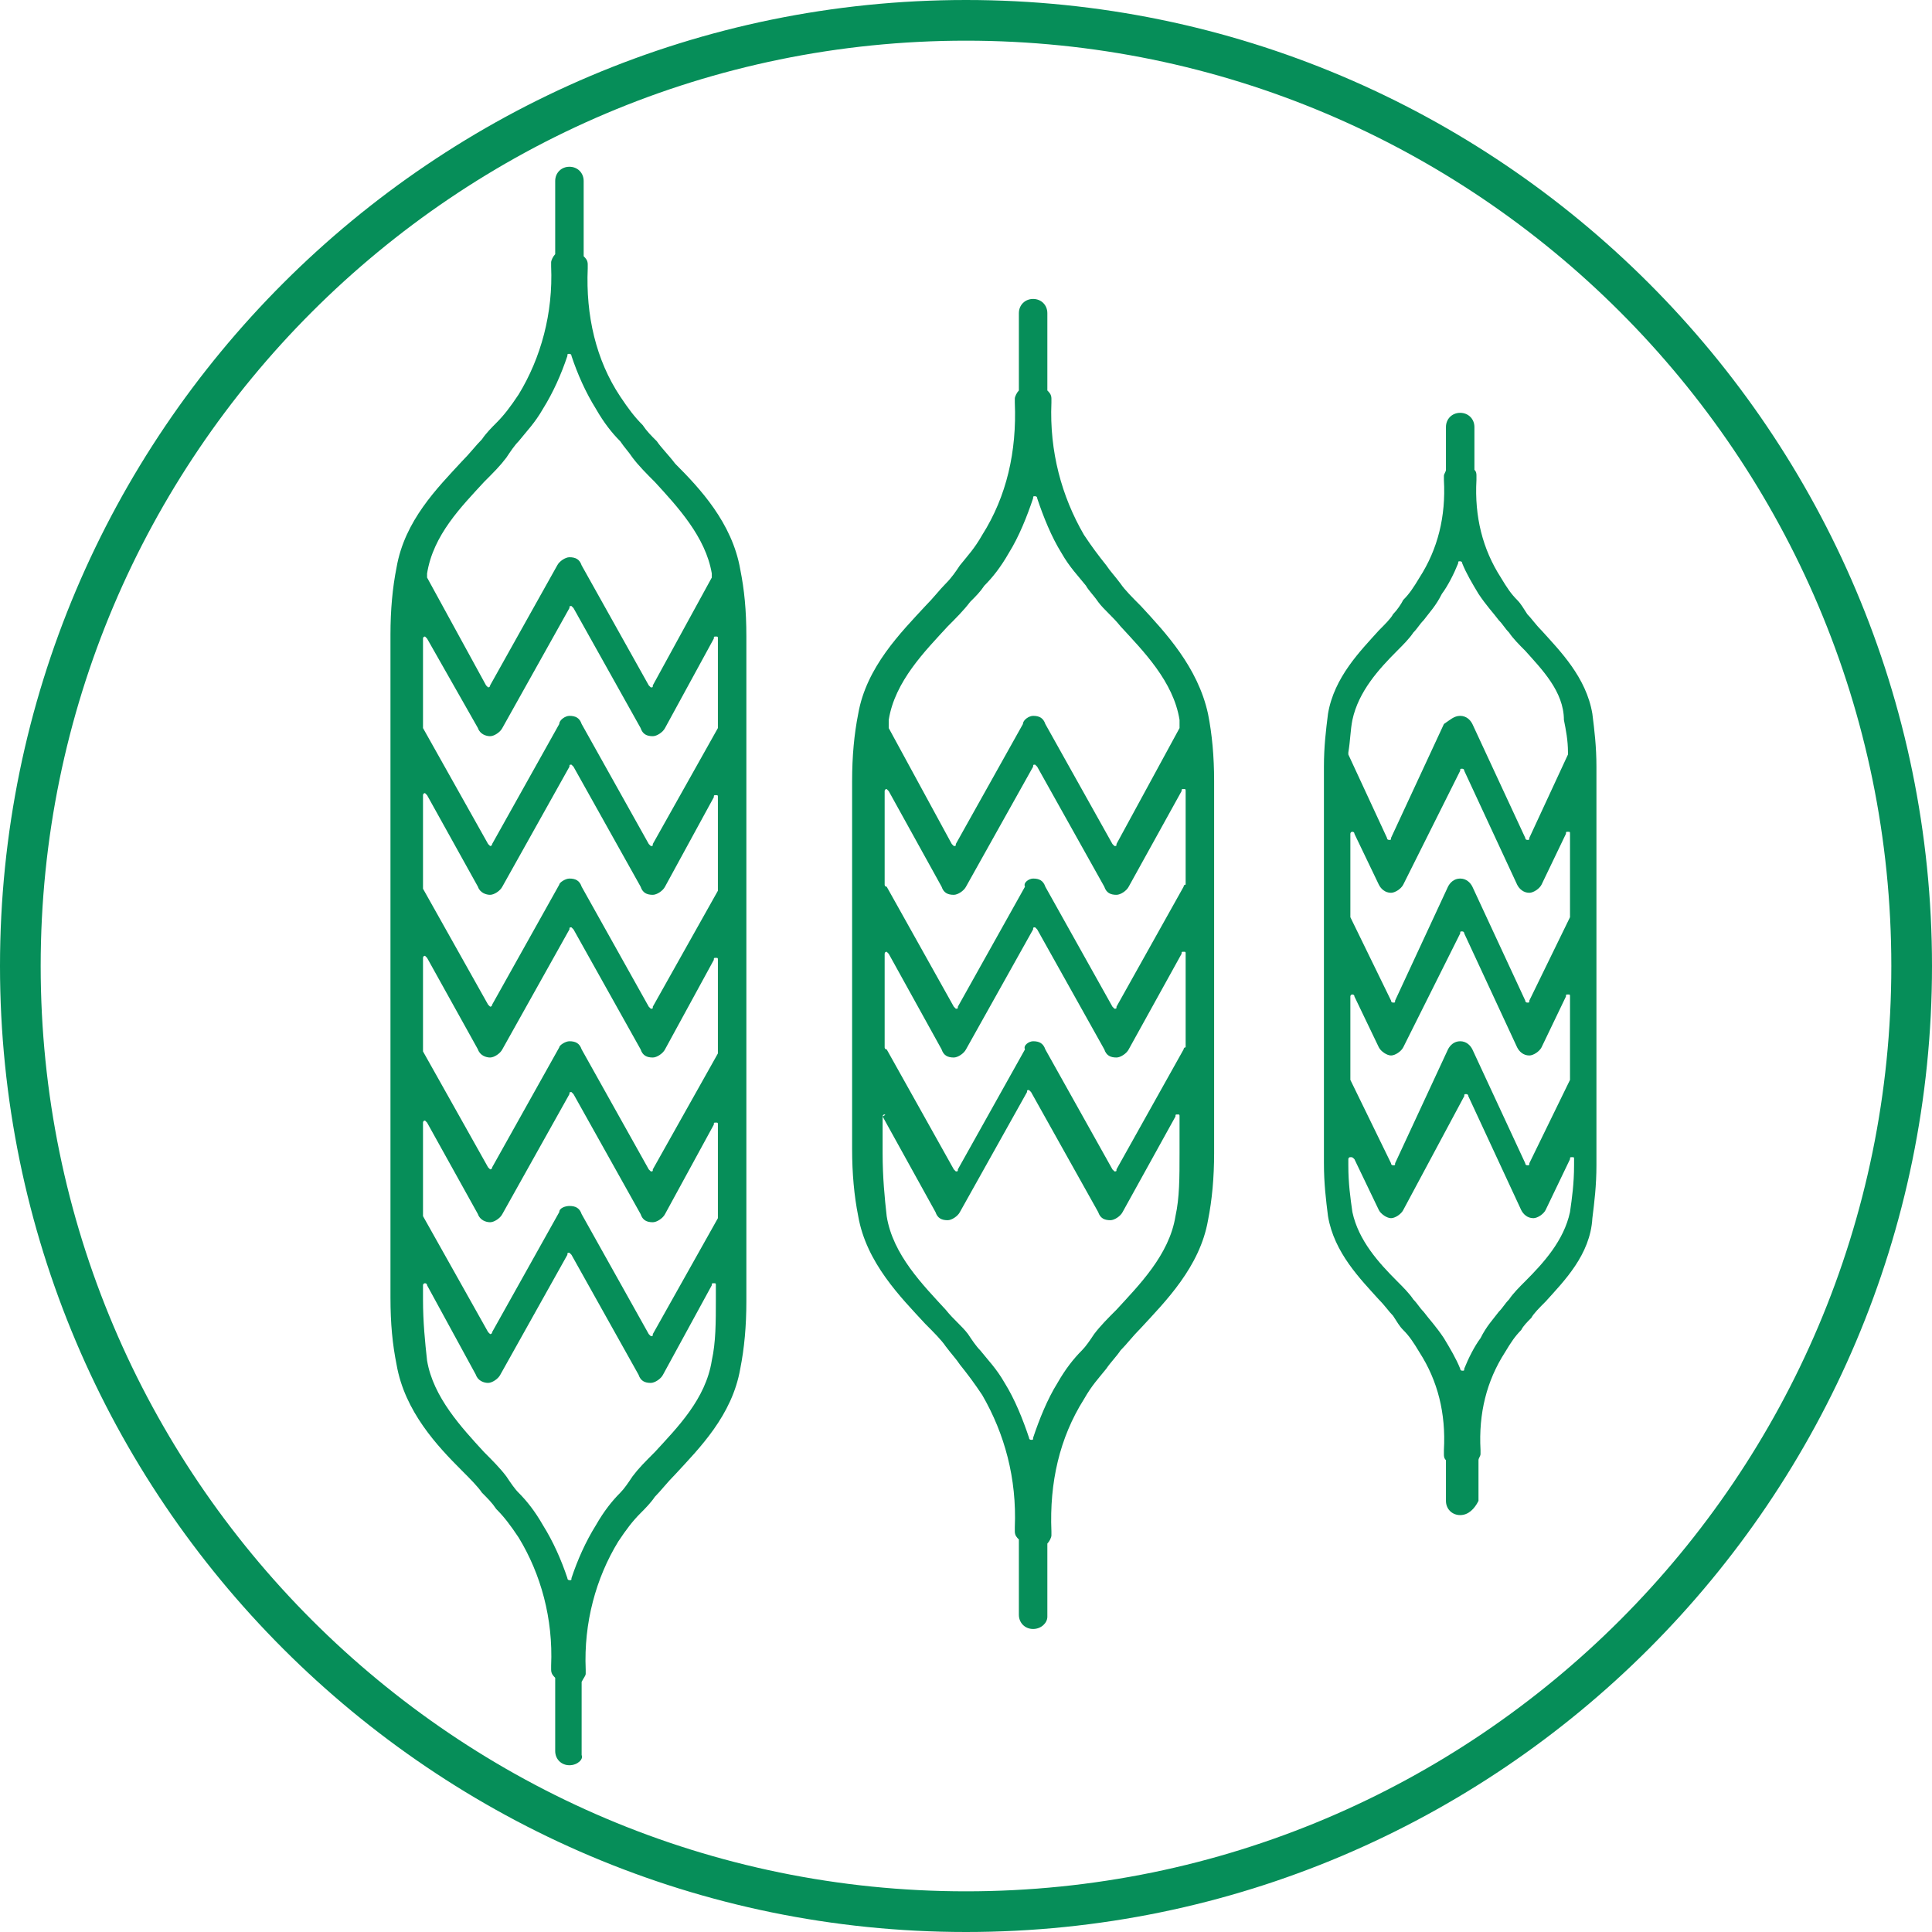
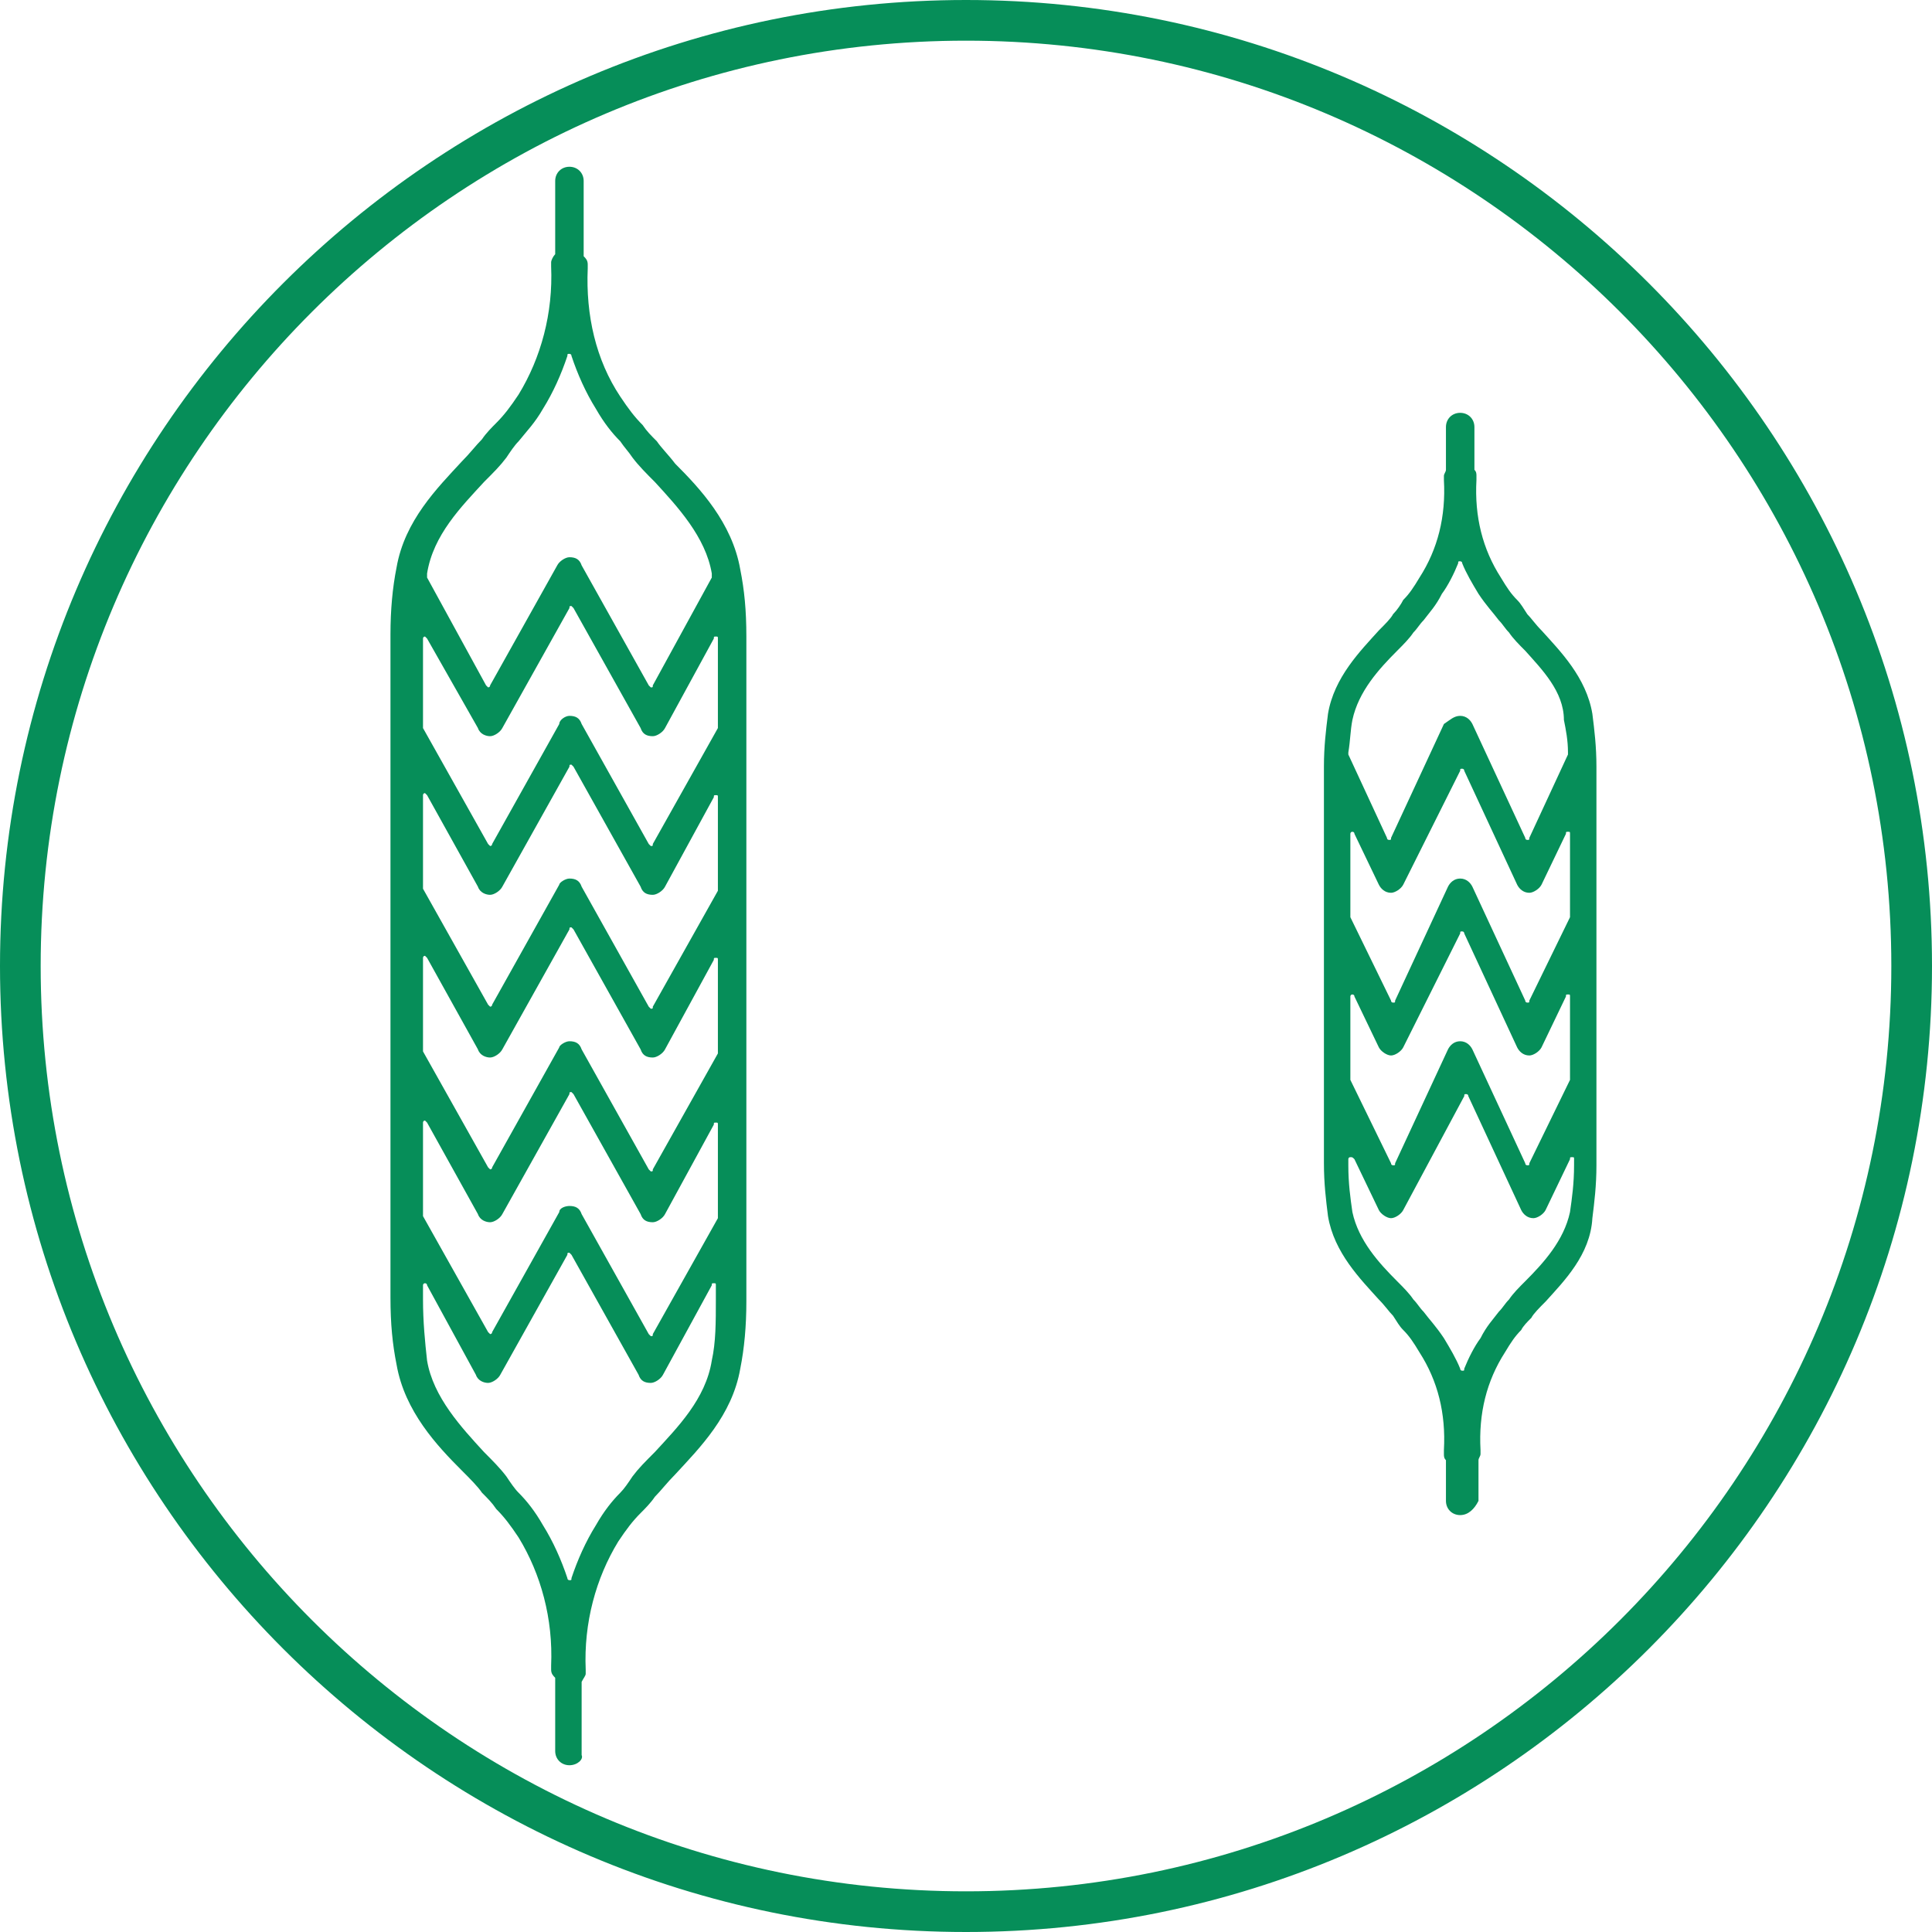
<svg xmlns="http://www.w3.org/2000/svg" width="95" height="95" version="1.1" x="0px" y="0px" viewBox="0 0 95 95" style="enable-background:new 0 0 95 95;" xml:space="preserve">
  <style type="text/css">
	.st0{display:none;}
	.st1{display:inline;}
	.st2{fill:#068E59;}
</style>
  <g id="icon_x5F_1" class="st0">
    <g class="st1">
-       <path class="st2" d="M47.5,2C72.6,2,93,22.4,93,47.5C93,72.6,72.6,93,47.5,93S2,72.6,2,47.5C2,22.4,22.4,2,47.5,2 M47.5,0    C21.3,0,0,21.3,0,47.5C0,73.7,21.3,95,47.5,95S95,73.7,95,47.5C95,21.3,73.7,0,47.5,0" />
      <path class="st2" d="M47.5,86.3c-21.4,0-38.8-17.4-38.8-38.8c0-21.4,17.4-38.8,38.8-38.8c21.4,0,38.8,17.4,38.8,38.8    C86.3,68.9,68.9,86.3,47.5,86.3 M47.5,10.6c-20.3,0-36.9,16.5-36.9,36.9c0,20.3,16.5,36.9,36.9,36.9s36.9-16.5,36.9-36.9    C84.4,27.2,67.8,10.6,47.5,10.6" />
-       <path class="st2" d="M47.4,29.8c-0.5,0-1-0.4-1-1V17.5l-3.8,3.8c-0.4,0.4-1,0.4-1.4,0c-0.4-0.4-0.4-1,0-1.4l5.4-5.4    c0.4-0.4,1-0.4,1.4,0l5.6,5.6c0.4,0.4,0.4,1,0,1.4c-0.4,0.4-1,0.4-1.4,0l-3.9-3.9v11.2C48.4,29.3,48,29.8,47.4,29.8" />
-       <path class="st2" d="M47.6,80.8c-0.3,0-0.5-0.1-0.7-0.3l-5.6-5.6c-0.4-0.4-0.4-1,0-1.4c0.4-0.4,1-0.4,1.4,0l3.9,3.9V66.2    c0-0.5,0.4-1,1-1c0.5,0,1,0.4,1,1v11.3l3.8-3.8c0.4-0.4,1-0.4,1.4,0c0.4,0.4,0.4,1,0,1.4l-5.4,5.4C48.1,80.7,47.8,80.8,47.6,80.8" />
      <path class="st2" d="M74.2,54c-0.3,0-0.5-0.1-0.7-0.3c-0.4-0.4-0.4-1,0-1.4l3.9-3.9H66.2c-0.5,0-1-0.4-1-1s0.4-1,1-1h11.3    l-3.8-3.8c-0.4-0.4-0.4-1,0-1.4c0.4-0.4,1-0.4,1.4,0l5.4,5.4c0.2,0.2,0.3,0.4,0.3,0.7c0,0.3-0.1,0.5-0.3,0.7l-5.6,5.6    C74.7,53.9,74.4,54,74.2,54" />
-       <path class="st2" d="M20.6,54c-0.3,0-0.5-0.1-0.7-0.3l-5.4-5.4c-0.2-0.2-0.3-0.4-0.3-0.7c0-0.3,0.1-0.5,0.3-0.7l5.6-5.6    c0.4-0.4,1-0.4,1.4,0c0.4,0.4,0.4,1,0,1.4l-3.9,3.9h11.2c0.5,0,1,0.4,1,1c0,0.5-0.4,1-1,1H17.5l3.8,3.8c0.4,0.4,0.4,1,0,1.4    C21.1,53.9,20.9,54,20.6,54" />
    </g>
  </g>
  <g id="icon_x5F_2">
    <g>
      <path class="st2" d="M47.5,0C21.3,0,0,21.3,0,47.5C0,73.7,21.3,95,47.5,95C73.7,95,95,73.7,95,47.5C95,21.3,73.7,0,47.5,0 M47.5,2    C72.6,2,93,22.4,93,47.5S72.6,93,47.5,93C22.4,93,2,72.6,2,47.5S22.4,2,47.5,2" />
      <path class="st2" d="M71.8,35.2c0.3,0,0.5,0.2,0.6,0.4l2.6,5.6c0,0.1,0.1,0.1,0.1,0.1c0.1,0,0.1,0,0.1-0.1l1.9-4.1c0,0,0,0,0-0.1    c0-0.6-0.1-1.1-0.2-1.6C76.9,34,75.8,32.9,75,32c-0.3-0.3-0.6-0.6-0.8-0.9c-0.2-0.2-0.3-0.4-0.5-0.6c-0.3-0.4-0.6-0.7-1-1.3    c-0.3-0.5-0.6-1-0.8-1.5c0-0.1-0.1-0.1-0.1-0.1c-0.1,0-0.1,0-0.1,0.1c-0.2,0.5-0.5,1.1-0.8,1.5c-0.3,0.6-0.6,0.9-0.9,1.3    c-0.2,0.2-0.3,0.4-0.5,0.6c-0.2,0.3-0.5,0.6-0.8,0.9c-0.9,0.9-1.9,2-2.2,3.4c-0.1,0.5-0.1,1-0.2,1.6c0,0,0,0,0,0.1l1.9,4.1    c0,0.1,0.1,0.1,0.1,0.1c0.1,0,0.1,0,0.1-0.1l2.6-5.6C71.3,35.4,71.5,35.2,71.8,35.2 M71.8,43.2c0.3,0,0.5,0.2,0.6,0.4l2.6,5.6    c0,0.1,0.1,0.1,0.1,0.1c0.1,0,0.1,0,0.1-0.1l2-4.1c0,0,0,0,0-0.1v-4c0-0.1,0-0.1-0.1-0.1c0,0,0,0,0,0c-0.1,0-0.1,0-0.1,0.1    l-1.2,2.5c-0.1,0.2-0.4,0.4-0.6,0.4c-0.3,0-0.5-0.2-0.6-0.4l-2.6-5.6c0-0.1-0.1-0.1-0.1-0.1c-0.1,0-0.1,0-0.1,0.1L69,43.5    c-0.1,0.2-0.4,0.4-0.6,0.4c-0.3,0-0.5-0.2-0.6-0.4l-1.2-2.5c0-0.1-0.1-0.1-0.1-0.1c0,0,0,0,0,0c-0.1,0-0.1,0.1-0.1,0.1v4    c0,0,0,0,0,0.1l2,4.1c0,0.1,0.1,0.1,0.1,0.1c0.1,0,0.1,0,0.1-0.1l2.6-5.6C71.3,43.4,71.5,43.2,71.8,43.2 M71.8,51.2    c0.3,0,0.5,0.2,0.6,0.4l2.6,5.6c0,0.1,0.1,0.1,0.1,0.1c0.1,0,0.1,0,0.1-0.1l2-4.1c0,0,0,0,0-0.1v-4c0-0.1,0-0.1-0.1-0.1    c0,0,0,0,0,0c-0.1,0-0.1,0-0.1,0.1l-1.2,2.5c-0.1,0.2-0.4,0.4-0.6,0.4c-0.3,0-0.5-0.2-0.6-0.4l-2.6-5.6c0-0.1-0.1-0.1-0.1-0.1    c-0.1,0-0.1,0-0.1,0.1L69,51.5c-0.1,0.2-0.4,0.4-0.6,0.4s-0.5-0.2-0.6-0.4L66.6,49c0-0.1-0.1-0.1-0.1-0.1c0,0,0,0,0,0    c-0.1,0-0.1,0.1-0.1,0.1v4c0,0,0,0,0,0.1l2,4.1c0,0.1,0.1,0.1,0.1,0.1c0.1,0,0.1,0,0.1-0.1l2.6-5.6C71.3,51.4,71.5,51.2,71.8,51.2     M66.4,56.9C66.4,56.9,66.4,56.9,66.4,56.9c-0.1,0-0.1,0.1-0.1,0.1v0.3c0,0.9,0.1,1.6,0.2,2.3c0.3,1.4,1.3,2.5,2.2,3.4    c0.3,0.3,0.6,0.6,0.8,0.9c0.2,0.2,0.3,0.4,0.5,0.6c0.3,0.4,0.6,0.7,1,1.3c0.3,0.5,0.6,1,0.8,1.5c0,0.1,0.1,0.1,0.1,0.1    c0.1,0,0.1,0,0.1-0.1c0.2-0.5,0.5-1.1,0.8-1.5c0.3-0.6,0.6-0.9,0.9-1.3c0.2-0.2,0.3-0.4,0.5-0.6c0.2-0.3,0.5-0.6,0.8-0.9    c0.9-0.9,1.9-2,2.2-3.4c0.1-0.7,0.2-1.4,0.2-2.3V57c0-0.1,0-0.1-0.1-0.1c0,0,0,0,0,0c-0.1,0-0.1,0-0.1,0.1l-1.2,2.5    c-0.1,0.2-0.4,0.4-0.6,0.4c-0.3,0-0.5-0.2-0.6-0.4l-2.6-5.6c0-0.1-0.1-0.1-0.1-0.1c-0.1,0-0.1,0-0.1,0.1L69,59.5    c-0.1,0.2-0.4,0.4-0.6,0.4s-0.5-0.2-0.6-0.4L66.6,57C66.5,56.9,66.5,56.9,66.4,56.9 M71.8,74.5c-0.4,0-0.7-0.3-0.7-0.7v-1.9    c0,0,0-0.1,0-0.1c-0.1-0.1-0.1-0.2-0.1-0.3l0-0.1l0-0.1c0.1-1.8-0.3-3.4-1.2-4.8c-0.3-0.5-0.5-0.8-0.8-1.1    c-0.2-0.2-0.3-0.4-0.5-0.7c-0.2-0.2-0.4-0.5-0.7-0.8c-0.9-1-2.2-2.3-2.5-4.1c-0.1-0.8-0.2-1.6-0.2-2.6V37.7c0-1,0.1-1.8,0.2-2.6    c0.3-1.8,1.6-3.1,2.5-4.1c0.3-0.3,0.6-0.6,0.7-0.8c0.2-0.2,0.4-0.5,0.5-0.7c0.3-0.3,0.5-0.6,0.8-1.1c0.9-1.4,1.3-3,1.2-4.8l0-0.1    l0-0.1c0-0.1,0.1-0.2,0.1-0.3c0,0,0-0.1,0-0.1v-2c0-0.4,0.3-0.7,0.7-0.7c0.4,0,0.7,0.3,0.7,0.7v2c0,0,0,0.1,0,0.1    c0.1,0.1,0.1,0.2,0.1,0.3l0,0.1l0,0.1c-0.1,1.8,0.3,3.4,1.2,4.8c0.3,0.5,0.5,0.8,0.8,1.1c0.2,0.2,0.3,0.4,0.5,0.7    c0.2,0.2,0.4,0.5,0.7,0.8c0.9,1,2.2,2.3,2.5,4.1c0.1,0.8,0.2,1.6,0.2,2.6v19.6c0,1-0.1,1.8-0.2,2.6C78.2,61.7,76.9,63,76,64    c-0.3,0.3-0.6,0.6-0.7,0.8c-0.2,0.2-0.4,0.4-0.5,0.6c-0.3,0.3-0.5,0.6-0.8,1.1c-0.9,1.4-1.3,3-1.2,4.8l0,0.1l0,0.1    c0,0.1-0.1,0.2-0.1,0.3c0,0,0,0.1,0,0.1v1.9C72.5,74.2,72.2,74.5,71.8,74.5" />
      <path class="st2" d="M28,27.4c0.3,0,0.5,0.1,0.6,0.4l3.3,5.9c0,0,0.1,0.1,0.1,0.1c0.1,0,0.1,0,0.1-0.1l2.9-5.3c0,0,0-0.1,0-0.1    l0-0.1c-0.3-1.8-1.7-3.3-2.8-4.5c-0.4-0.4-0.8-0.8-1.1-1.2c-0.2-0.3-0.4-0.5-0.6-0.8c-0.4-0.4-0.8-0.9-1.2-1.6    c-0.5-0.8-0.9-1.7-1.2-2.6c0-0.1-0.1-0.1-0.1-0.1c-0.1,0-0.1,0-0.1,0.1c-0.3,0.9-0.7,1.8-1.2,2.6c-0.4,0.7-0.8,1.1-1.2,1.6    c-0.2,0.2-0.4,0.5-0.6,0.8c-0.3,0.4-0.6,0.7-1.1,1.2c-1.1,1.2-2.5,2.6-2.8,4.5l0,0.1c0,0,0,0.1,0,0.1l2.9,5.3c0,0,0.1,0.1,0.1,0.1    s0.1,0,0.1-0.1l3.3-5.9C27.5,27.6,27.8,27.4,28,27.4 M28,35.2c0.3,0,0.5,0.1,0.6,0.4l3.3,5.9c0,0,0.1,0.1,0.1,0.1    c0.1,0,0.1,0,0.1-0.1l3.2-5.7c0,0,0,0,0-0.1v-4.3c0-0.1,0-0.1-0.1-0.1c0,0,0,0,0,0c-0.1,0-0.1,0-0.1,0.1l-2.4,4.4    c-0.1,0.2-0.4,0.4-0.6,0.4c-0.3,0-0.5-0.1-0.6-0.4l-3.3-5.9c0,0-0.1-0.1-0.1-0.1c-0.1,0-0.1,0-0.1,0.1l-3.3,5.9    c-0.1,0.2-0.4,0.4-0.6,0.4s-0.5-0.1-0.6-0.4L21,31.4c0,0-0.1-0.1-0.1-0.1c0,0,0,0,0,0c-0.1,0-0.1,0.1-0.1,0.1v4.3c0,0,0,0,0,0.1    l3.2,5.7c0,0,0.1,0.1,0.1,0.1s0.1,0,0.1-0.1l3.3-5.9C27.5,35.4,27.8,35.2,28,35.2 M28,43.2c0.3,0,0.5,0.1,0.6,0.4l3.3,5.9    c0,0,0.1,0.1,0.1,0.1c0.1,0,0.1,0,0.1-0.1l3.2-5.7c0,0,0,0,0-0.1v-4.5c0-0.1,0-0.1-0.1-0.1c0,0,0,0,0,0c-0.1,0-0.1,0-0.1,0.1    l-2.4,4.4c-0.1,0.2-0.4,0.4-0.6,0.4c-0.3,0-0.5-0.1-0.6-0.4l-3.3-5.9c0,0-0.1-0.1-0.1-0.1c-0.1,0-0.1,0-0.1,0.1l-3.3,5.9    c-0.1,0.2-0.4,0.4-0.6,0.4s-0.5-0.1-0.6-0.4L21,39.1c0,0-0.1-0.1-0.1-0.1c0,0,0,0,0,0c-0.1,0-0.1,0.1-0.1,0.1v4.5c0,0,0,0.1,0,0.1    l3.2,5.7c0,0,0.1,0.1,0.1,0.1s0.1,0,0.1-0.1l3.3-5.9C27.5,43.4,27.8,43.2,28,43.2 M28,51.2c0.3,0,0.5,0.1,0.6,0.4l3.3,5.9    c0,0,0.1,0.1,0.1,0.1c0.1,0,0.1,0,0.1-0.1l3.2-5.7c0,0,0,0,0-0.1v-4.5c0-0.1,0-0.1-0.1-0.1c0,0,0,0,0,0c-0.1,0-0.1,0-0.1,0.1    l-2.4,4.4c-0.1,0.2-0.4,0.4-0.6,0.4c-0.3,0-0.5-0.1-0.6-0.4l-3.3-5.9c0,0-0.1-0.1-0.1-0.1c-0.1,0-0.1,0-0.1,0.1l-3.3,5.9    c-0.1,0.2-0.4,0.4-0.6,0.4s-0.5-0.1-0.6-0.4L21,47.1c0,0-0.1-0.1-0.1-0.1c0,0,0,0,0,0c-0.1,0-0.1,0.1-0.1,0.1v4.5c0,0,0,0,0,0.1    l3.2,5.7c0,0,0.1,0.1,0.1,0.1s0.1,0,0.1-0.1l3.3-5.9C27.5,51.4,27.8,51.2,28,51.2 M28,59.3c0.3,0,0.5,0.1,0.6,0.4l3.3,5.9    c0,0,0.1,0.1,0.1,0.1c0.1,0,0.1,0,0.1-0.1l3.2-5.7c0,0,0,0,0-0.1v-4.5c0-0.1,0-0.1-0.1-0.1c0,0,0,0,0,0c-0.1,0-0.1,0-0.1,0.1    l-2.4,4.4c-0.1,0.2-0.4,0.4-0.6,0.4c-0.3,0-0.5-0.1-0.6-0.4l-3.3-5.9c0,0-0.1-0.1-0.1-0.1c-0.1,0-0.1,0-0.1,0.1l-3.3,5.9    c-0.1,0.2-0.4,0.4-0.6,0.4s-0.5-0.1-0.6-0.4L21,55.2c0,0-0.1-0.1-0.1-0.1c0,0,0,0,0,0c-0.1,0-0.1,0.1-0.1,0.1v4.5c0,0,0,0,0,0.1    l3.2,5.7c0,0,0.1,0.1,0.1,0.1s0.1,0,0.1-0.1l3.3-5.9C27.5,59.4,27.8,59.3,28,59.3 M20.9,63.1C20.8,63.1,20.8,63.1,20.9,63.1    c-0.1,0-0.1,0.1-0.1,0.1v0.7c0,1.1,0.1,2.1,0.2,3c0.3,1.8,1.7,3.3,2.8,4.5c0.4,0.4,0.8,0.8,1.1,1.2c0.2,0.3,0.4,0.6,0.6,0.8    c0.4,0.4,0.8,0.9,1.2,1.6c0.5,0.8,0.9,1.7,1.2,2.6c0,0.1,0.1,0.1,0.1,0.1c0.1,0,0.1,0,0.1-0.1c0.3-0.9,0.7-1.8,1.2-2.6    c0.4-0.7,0.8-1.2,1.2-1.6c0.2-0.2,0.4-0.5,0.6-0.8c0.3-0.4,0.6-0.7,1.1-1.2c1.1-1.2,2.5-2.6,2.8-4.5c0.2-0.9,0.2-1.9,0.2-3v-0.7    c0-0.1,0-0.1-0.1-0.1c0,0,0,0,0,0c-0.1,0-0.1,0-0.1,0.1l-2.4,4.4c-0.1,0.2-0.4,0.4-0.6,0.4c-0.3,0-0.5-0.1-0.6-0.4l-3.3-5.9    c0,0-0.1-0.1-0.1-0.1c-0.1,0-0.1,0-0.1,0.1l-3.3,5.9c-0.1,0.2-0.4,0.4-0.6,0.4s-0.5-0.1-0.6-0.4L21,63.2    C21,63.1,20.9,63.1,20.9,63.1 M28,86.8c-0.4,0-0.7-0.3-0.7-0.7v-3.5c0,0,0-0.1,0-0.1c-0.1-0.1-0.2-0.2-0.2-0.4l0-0.1l0-0.1    c0.1-2.3-0.5-4.5-1.6-6.3c-0.4-0.6-0.7-1-1.1-1.4c-0.2-0.3-0.4-0.5-0.7-0.8c-0.2-0.3-0.6-0.7-1-1.1c-1.2-1.2-2.8-2.9-3.2-5.2    c-0.2-1-0.3-2-0.3-3.3V31.2c0-1.2,0.1-2.3,0.3-3.3c0.4-2.3,2-3.9,3.2-5.2c0.4-0.4,0.7-0.8,1-1.1c0.2-0.3,0.5-0.6,0.7-0.8    c0.4-0.4,0.7-0.8,1.1-1.4c1.1-1.8,1.7-4,1.6-6.3l0-0.1l0-0.1c0-0.1,0.1-0.3,0.2-0.4c0,0,0-0.1,0-0.1V8.9c0-0.4,0.3-0.7,0.7-0.7    c0.4,0,0.7,0.3,0.7,0.7v3.6c0,0,0,0.1,0,0.1c0.1,0.1,0.2,0.2,0.2,0.4l0,0.1l0,0.1c-0.1,2.3,0.4,4.5,1.6,6.3c0.4,0.6,0.7,1,1.1,1.4    c0.2,0.3,0.4,0.5,0.7,0.8c0.2,0.3,0.6,0.7,0.9,1.1c1.2,1.2,2.8,2.9,3.2,5.2c0.2,1,0.3,2,0.3,3.3v32.7c0,1.2-0.1,2.3-0.3,3.3    c-0.4,2.3-2,3.9-3.2,5.2c-0.4,0.4-0.7,0.8-1,1.1c-0.2,0.3-0.5,0.6-0.7,0.8c-0.4,0.4-0.7,0.8-1.1,1.4c-1.1,1.8-1.7,4-1.6,6.3l0,0.1    l0,0.1c0,0.1-0.1,0.2-0.2,0.4c0,0,0,0.1,0,0.1v3.5C28.7,86.5,28.4,86.8,28,86.8" />
-       <path class="st2" d="M50.8,35.2c0.3,0,0.5,0.1,0.6,0.4l3.3,5.9c0,0,0.1,0.1,0.1,0.1c0.1,0,0.1,0,0.1-0.1l3.1-5.7c0,0,0-0.1,0-0.1    l0-0.1c0-0.1,0-0.2,0-0.2c-0.3-1.9-1.8-3.4-2.9-4.6c-0.4-0.5-0.8-0.8-1.1-1.2c-0.2-0.3-0.5-0.6-0.6-0.8c-0.4-0.5-0.8-0.9-1.2-1.6    c-0.5-0.8-0.9-1.8-1.2-2.7c0-0.1-0.1-0.1-0.1-0.1c-0.1,0-0.1,0-0.1,0.1c-0.3,0.9-0.7,1.9-1.2,2.7c-0.4,0.7-0.8,1.2-1.2,1.6    c-0.2,0.3-0.4,0.5-0.7,0.8c-0.3,0.4-0.7,0.8-1.1,1.2c-1.1,1.2-2.6,2.7-2.9,4.6c0,0.1,0,0.2,0,0.2l0,0.1c0,0,0,0.1,0,0.1l3.1,5.7    c0,0,0.1,0.1,0.1,0.1c0.1,0,0.1,0,0.1-0.1l3.3-5.9C50.3,35.4,50.6,35.2,50.8,35.2 M50.8,43.2c0.3,0,0.5,0.1,0.6,0.4l3.3,5.9    c0,0,0.1,0.1,0.1,0.1c0.1,0,0.1,0,0.1-0.1l3.3-5.9c0,0,0-0.1,0.1-0.1c0,0,0-0.1,0-0.1v-4.5c0-0.1,0-0.1-0.1-0.1c0,0,0,0,0,0    c-0.1,0-0.1,0-0.1,0.1l-2.6,4.7c-0.1,0.2-0.4,0.4-0.6,0.4c-0.3,0-0.5-0.1-0.6-0.4l-3.3-5.9c0,0-0.1-0.1-0.1-0.1    c-0.1,0-0.1,0-0.1,0.1l-3.3,5.9c-0.1,0.2-0.4,0.4-0.6,0.4c-0.3,0-0.5-0.1-0.6-0.4l-2.6-4.7c0,0-0.1-0.1-0.1-0.1c0,0,0,0,0,0    c-0.1,0-0.1,0.1-0.1,0.1v4.5c0,0,0,0.1,0,0.1c0,0,0,0.1,0.1,0.1l3.3,5.9c0,0,0.1,0.1,0.1,0.1c0.1,0,0.1,0,0.1-0.1l3.3-5.9    C50.3,43.4,50.6,43.2,50.8,43.2 M50.8,51.2c0.3,0,0.5,0.1,0.6,0.4l3.3,5.9c0,0,0.1,0.1,0.1,0.1c0.1,0,0.1,0,0.1-0.1l3.3-5.9    c0,0,0-0.1,0.1-0.1c0,0,0-0.1,0-0.1v-4.5c0-0.1,0-0.1-0.1-0.1c0,0,0,0,0,0c-0.1,0-0.1,0-0.1,0.1l-2.6,4.7    c-0.1,0.2-0.4,0.4-0.6,0.4c-0.3,0-0.5-0.1-0.6-0.4l-3.3-5.9c0,0-0.1-0.1-0.1-0.1c-0.1,0-0.1,0-0.1,0.1l-3.3,5.9    c-0.1,0.2-0.4,0.4-0.6,0.4c-0.3,0-0.5-0.1-0.6-0.4l-2.6-4.7c0,0-0.1-0.1-0.1-0.1c0,0,0,0,0,0c-0.1,0-0.1,0.1-0.1,0.1v4.5    c0,0,0,0.1,0,0.1c0,0,0,0.1,0.1,0.1l3.3,5.9c0,0,0.1,0.1,0.1,0.1c0.1,0,0.1,0,0.1-0.1l3.3-5.9C50.3,51.4,50.6,51.2,50.8,51.2     M43.5,54.8C43.5,54.8,43.4,54.8,43.5,54.8c-0.1,0-0.1,0.1-0.1,0.1v1.8c0,1.2,0.1,2.2,0.2,3.1c0.3,1.9,1.8,3.4,2.9,4.6    c0.4,0.5,0.8,0.8,1.1,1.2c0.2,0.3,0.4,0.6,0.6,0.8c0.4,0.5,0.8,0.9,1.2,1.6c0.5,0.8,0.9,1.8,1.2,2.7c0,0.1,0.1,0.1,0.1,0.1    c0.1,0,0.1,0,0.1-0.1c0.3-0.9,0.7-1.9,1.2-2.7c0.4-0.7,0.8-1.2,1.2-1.6c0.2-0.2,0.4-0.5,0.6-0.8c0.3-0.4,0.7-0.8,1.1-1.2    c1.1-1.2,2.6-2.7,2.9-4.6c0.2-0.9,0.2-1.9,0.2-3.1v-1.8c0-0.1,0-0.1-0.1-0.1c0,0,0,0,0,0c-0.1,0-0.1,0-0.1,0.1l-2.6,4.7    c-0.1,0.2-0.4,0.4-0.6,0.4c-0.3,0-0.5-0.1-0.6-0.4l-3.3-5.9c0,0-0.1-0.1-0.1-0.1c-0.1,0-0.1,0-0.1,0.1l-3.3,5.9    c-0.1,0.2-0.4,0.4-0.6,0.4c-0.3,0-0.5-0.1-0.6-0.4l-2.6-4.7C43.6,54.8,43.5,54.8,43.5,54.8 M50.8,80.1c-0.4,0-0.7-0.3-0.7-0.7    v-3.6c0,0,0-0.1,0-0.1c-0.1-0.1-0.2-0.2-0.2-0.4l0-0.1l0-0.1c0.1-2.4-0.5-4.6-1.6-6.5c-0.4-0.6-0.7-1-1.1-1.5    c-0.2-0.3-0.4-0.5-0.7-0.9c-0.2-0.3-0.6-0.7-1-1.1c-1.2-1.3-2.9-3-3.3-5.3c-0.2-1-0.3-2.1-0.3-3.3V38.4c0-1.2,0.1-2.3,0.3-3.3    c0.4-2.3,2.1-4,3.3-5.3c0.4-0.4,0.7-0.8,1-1.1c0.3-0.3,0.5-0.6,0.7-0.9c0.4-0.5,0.7-0.8,1.1-1.5c1.2-1.9,1.7-4.1,1.6-6.5l0-0.1    l0-0.1c0-0.1,0.1-0.3,0.2-0.4c0,0,0-0.1,0-0.1v-3.7c0-0.4,0.3-0.7,0.7-0.7c0.4,0,0.7,0.3,0.7,0.7v3.7c0,0,0,0.1,0,0.1    c0.1,0.1,0.2,0.2,0.2,0.4l0,0.1l0,0.1c-0.1,2.4,0.5,4.6,1.6,6.5c0.4,0.6,0.7,1,1.1,1.5c0.2,0.3,0.4,0.5,0.7,0.9    c0.2,0.3,0.6,0.7,1,1.1c1.2,1.3,2.8,3,3.3,5.3c0.2,1,0.3,2.1,0.3,3.3v18.3c0,1.2-0.1,2.3-0.3,3.3c-0.4,2.3-2.1,4-3.3,5.3    c-0.4,0.4-0.7,0.8-1,1.1c-0.2,0.3-0.5,0.6-0.7,0.9c-0.4,0.5-0.7,0.8-1.1,1.5c-1.2,1.9-1.7,4.1-1.6,6.5l0,0.1l0,0.1    c0,0.1-0.1,0.3-0.2,0.4c0,0,0,0.1,0,0.1v3.5C51.5,79.8,51.2,80.1,50.8,80.1" />
    </g>
  </g>
</svg>